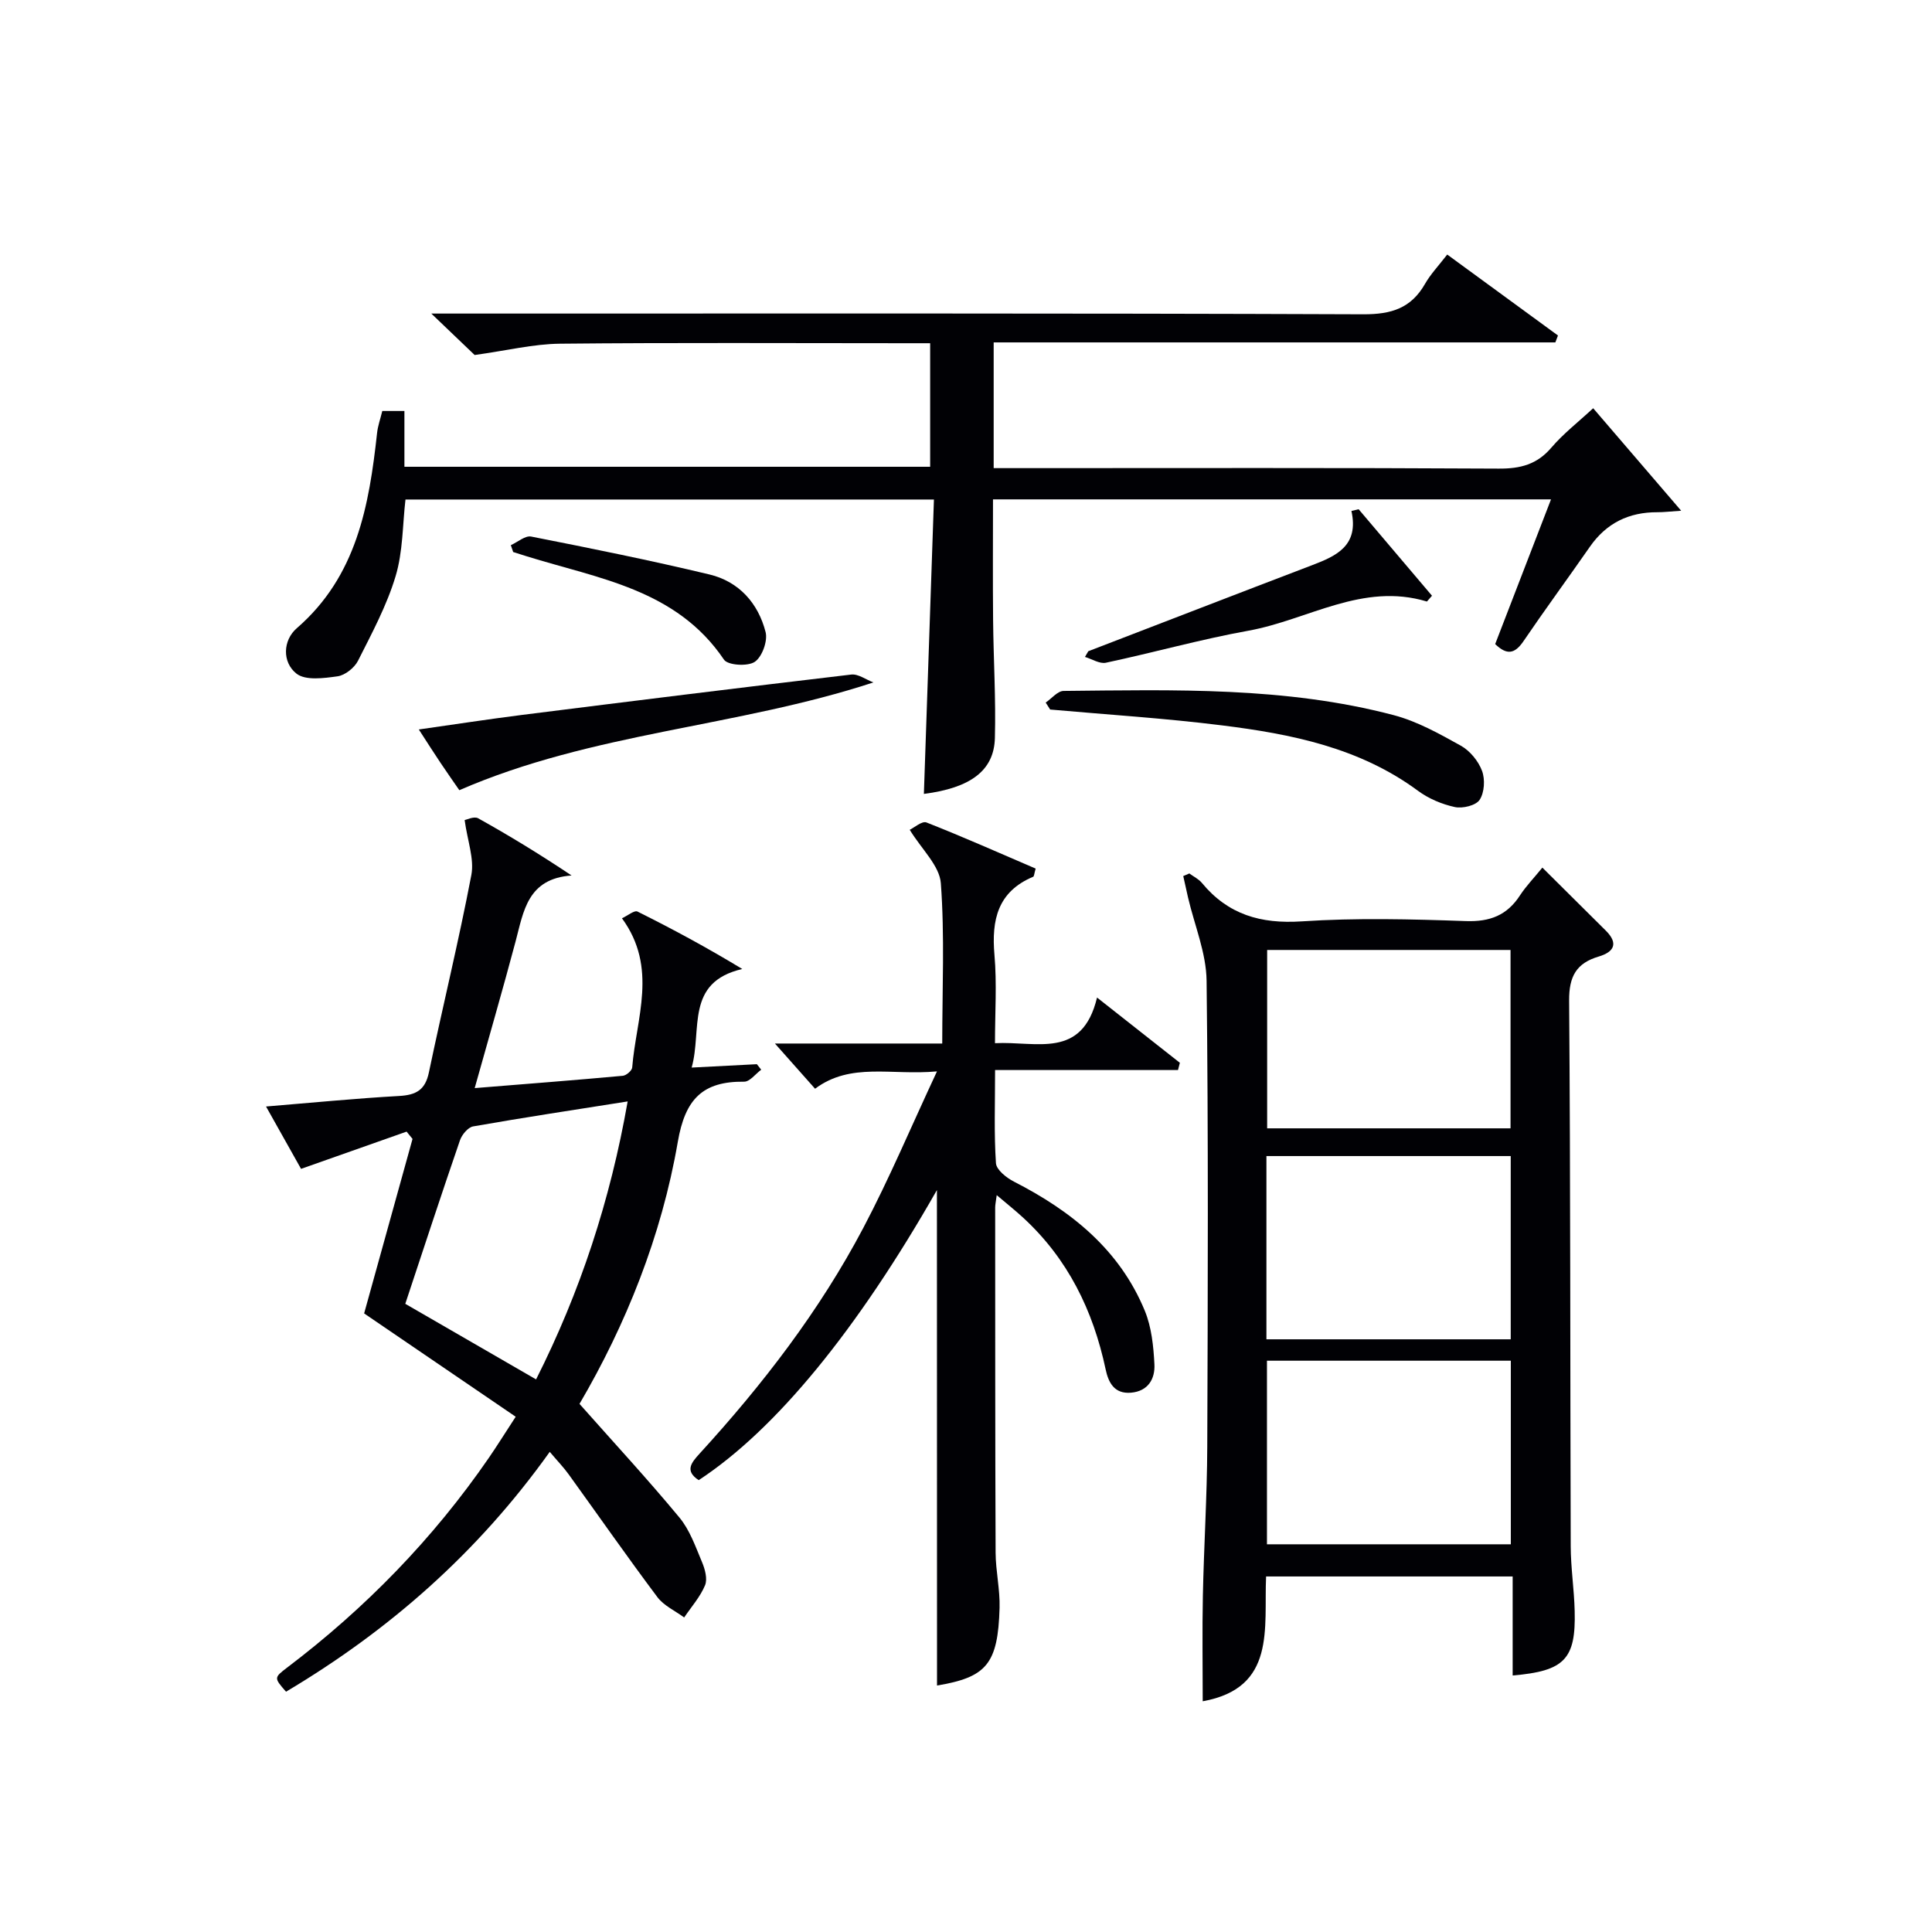
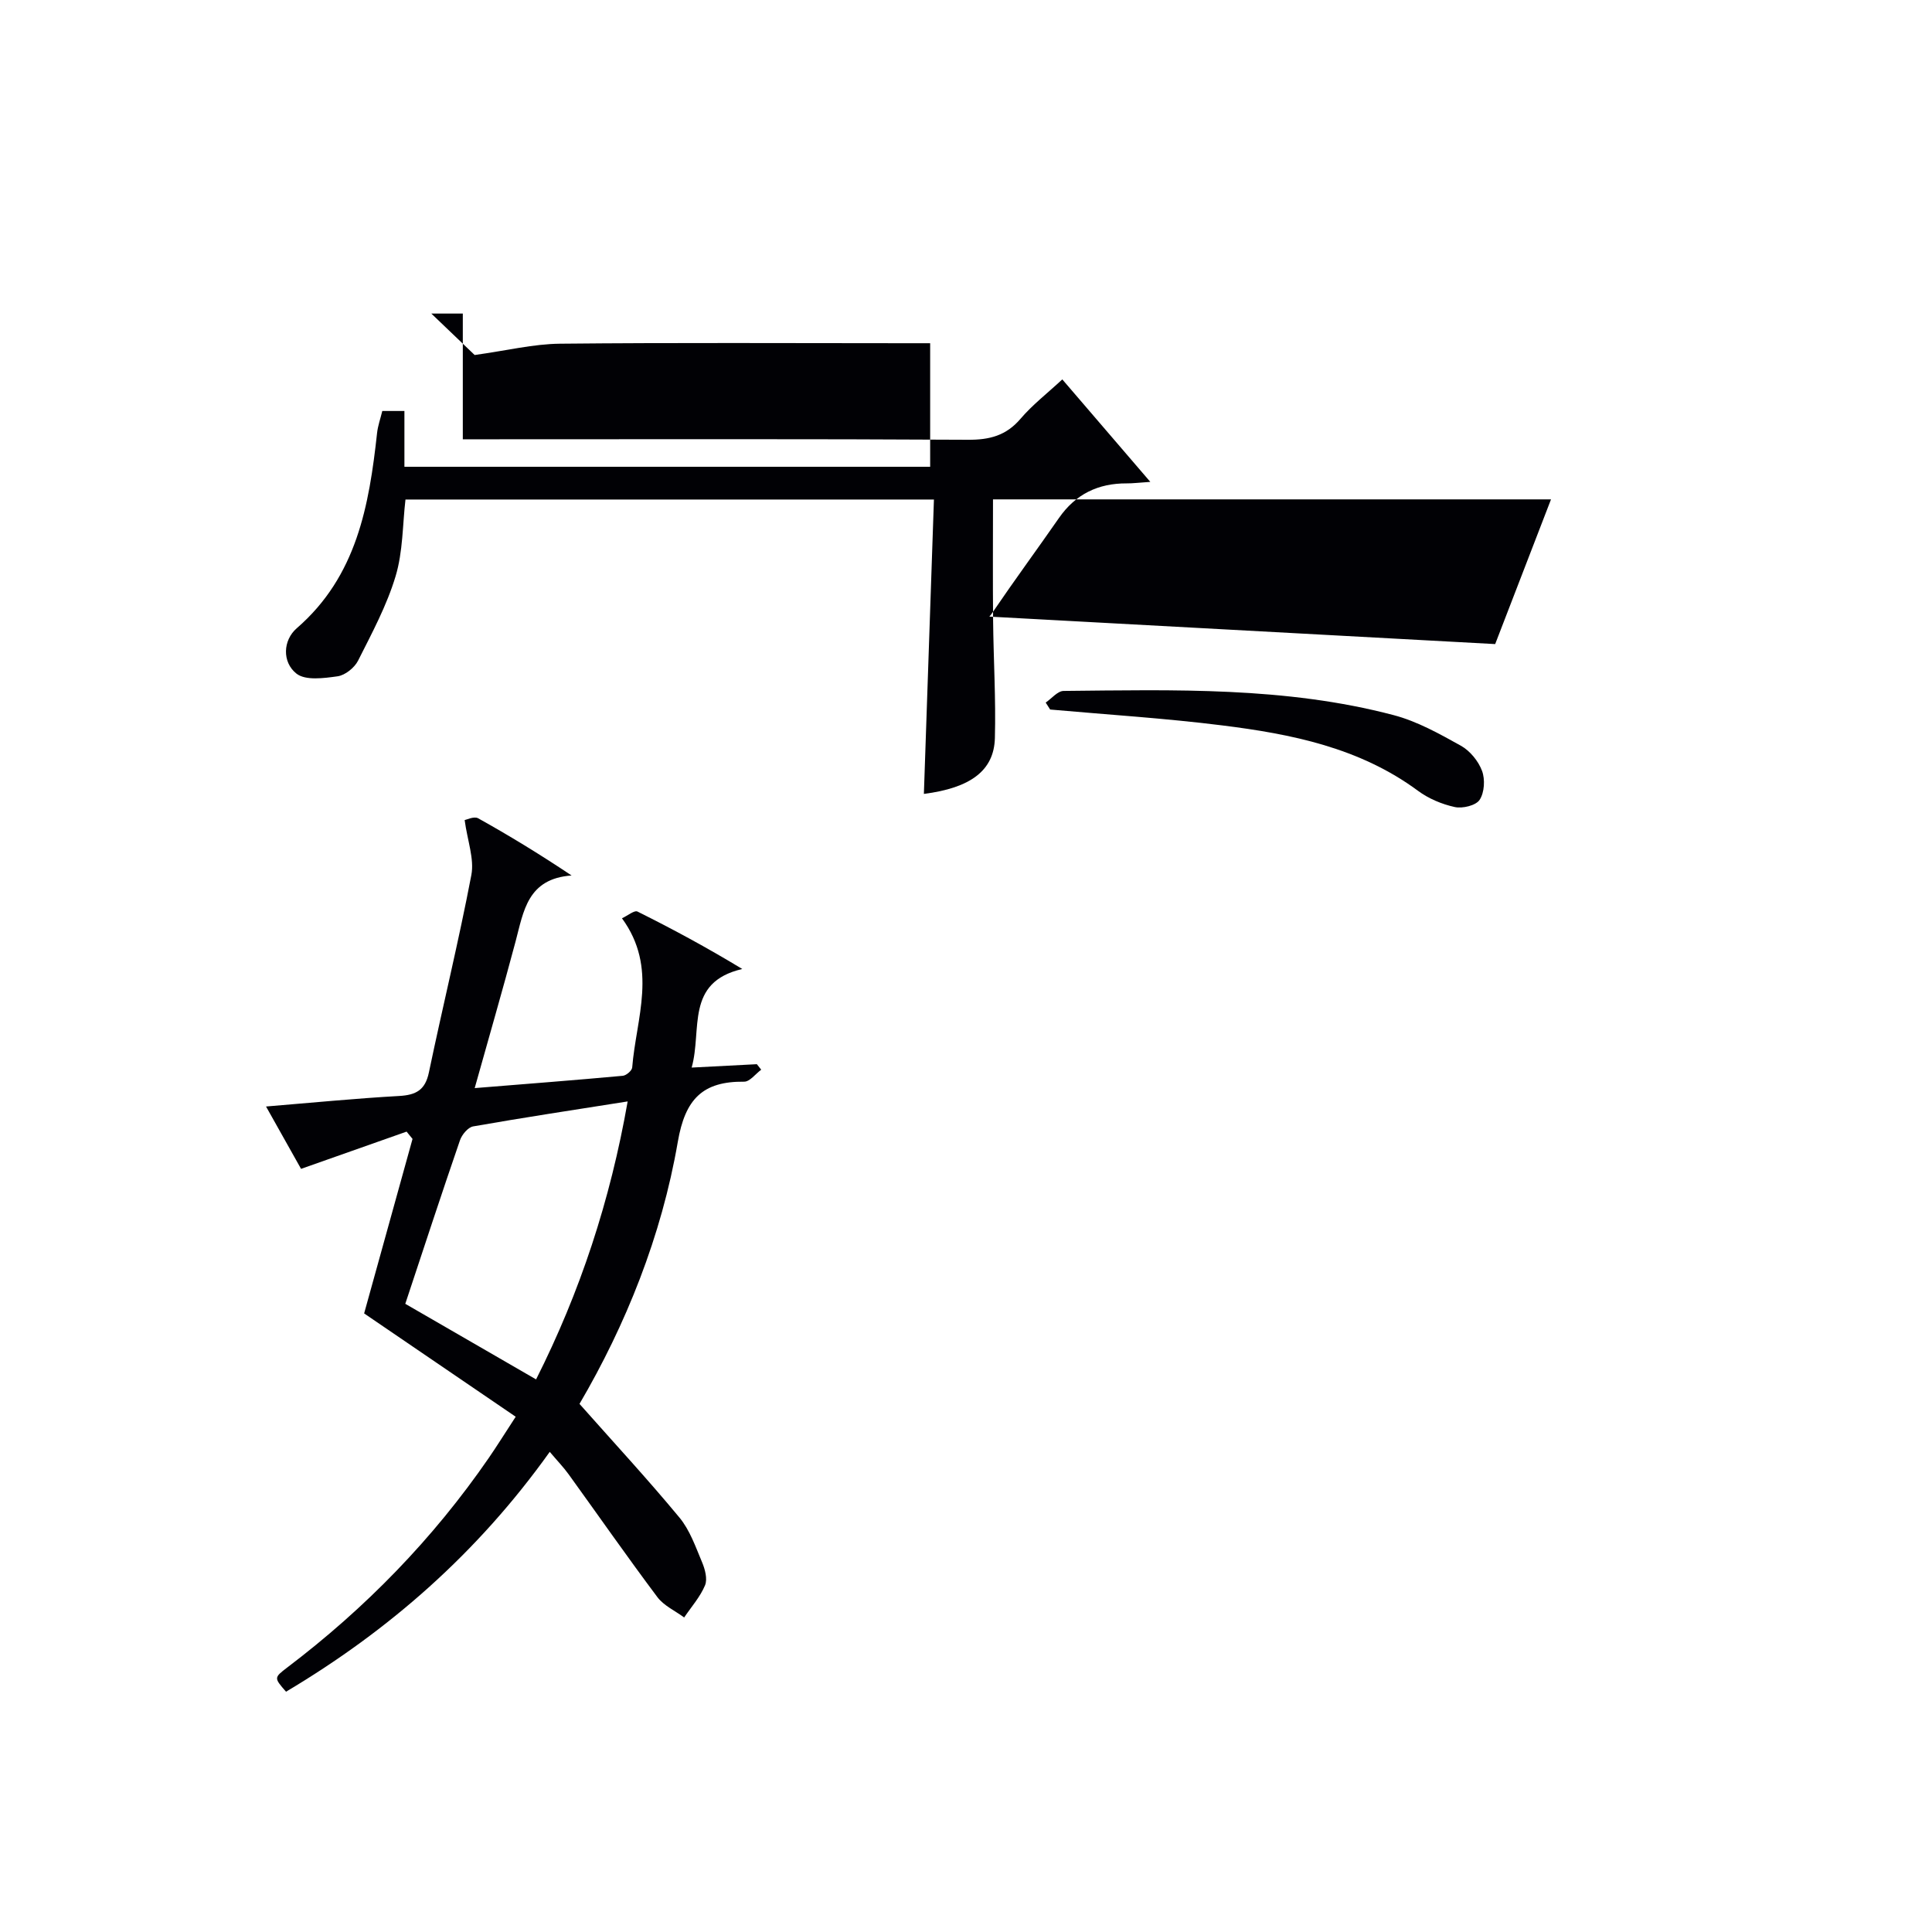
<svg xmlns="http://www.w3.org/2000/svg" enable-background="new 0 0 400 400" viewBox="0 0 400 400">
  <g fill="#010105">
-     <path d="m309.56 133.35c3.78-9.79 7.58-19.65 11.56-29.96-38.7 0-76.89 0-115.53 0 0 8.42-.06 16.71.02 24.99.08 8.15.59 16.31.37 24.44-.18 6.74-5.06 10.31-14.7 11.55.69-20.21 1.38-40.39 2.08-60.95-36.85 0-72.93 0-109.41 0-.61 5.21-.51 10.79-2.05 15.89-1.82 6.06-4.9 11.78-7.77 17.48-.74 1.46-2.67 3.01-4.23 3.23-2.84.4-6.66.92-8.53-.56-2.99-2.37-2.8-6.9.07-9.39 12.42-10.76 14.98-25.36 16.63-40.43.16-1.46.67-2.88 1.08-4.55h4.58v11.55h108.85c0-8.31 0-16.55 0-25.58-1.67 0-3.42 0-5.17 0-23.83 0-47.66-.14-71.49.1-5.5.06-10.99 1.42-17.65 2.34-1.91-1.82-4.96-4.75-8.97-8.58h6.52c62.16 0 124.32-.09 186.47.15 5.79.02 9.86-1.26 12.74-6.29 1.14-2 2.78-3.72 4.6-6.08 7.7 5.63 15.31 11.19 22.93 16.76-.18.48-.36.96-.54 1.43-38.67 0-77.33 0-116.29 0v26.03h6.07c32.83 0 65.66-.09 98.49.1 4.5.03 7.94-.86 10.92-4.36 2.45-2.87 5.5-5.23 8.64-8.14 5.96 6.94 11.74 13.67 18.22 21.22-2.44.16-3.67.32-4.89.31-5.92-.03-10.6 2.24-14.02 7.16-4.56 6.56-9.29 12.99-13.78 19.6-1.77 2.56-3.38 2.89-5.82.54z" />
-     <path d="m319.33 179.63c4.65 4.62 8.89 8.84 13.14 13.05 2.67 2.66 1.68 4.42-1.47 5.36-4.64 1.37-6.16 4.12-6.13 9.11.29 37.65.21 75.3.33 112.95.01 4.48.71 8.95.82 13.44.26 9.97-2.1 12.44-12.84 13.35 0-6.74 0-13.46 0-20.5-17.24 0-33.95 0-51.05 0-.48 10.68 2.15 23.09-13.12 25.84 0-7.39-.12-14.59.03-21.79.21-10.31.87-20.62.91-30.93.12-32.15.24-64.31-.14-96.46-.07-5.76-2.5-11.49-3.84-17.23-.34-1.48-.66-2.96-.99-4.44.42-.18.84-.36 1.26-.54.88.65 1.93 1.15 2.6 1.96 5.41 6.55 12.17 8.52 20.66 7.96 11.28-.75 22.65-.46 33.97-.06 5.02.18 8.57-1.2 11.26-5.37 1.26-1.92 2.9-3.6 4.6-5.7zm-6.55 59.72c-17.11 0-33.81 0-50.58 0v37.94h50.58c0-12.72 0-25.15 0-37.94zm.02 80.38c0-12.88 0-25.29 0-38.01-16.9 0-33.6 0-50.49 0v38.01zm-50.45-123.05v36.93h50.39c0-12.48 0-24.57 0-36.93-16.84 0-33.41 0-50.39 0z" />
+     <path d="m309.56 133.35c3.78-9.79 7.58-19.65 11.56-29.96-38.7 0-76.89 0-115.53 0 0 8.42-.06 16.71.02 24.99.08 8.15.59 16.31.37 24.44-.18 6.74-5.06 10.31-14.7 11.55.69-20.21 1.38-40.39 2.08-60.95-36.85 0-72.93 0-109.41 0-.61 5.21-.51 10.79-2.05 15.89-1.82 6.06-4.9 11.78-7.77 17.48-.74 1.46-2.67 3.01-4.23 3.23-2.84.4-6.66.92-8.53-.56-2.99-2.37-2.8-6.9.07-9.39 12.42-10.76 14.98-25.36 16.63-40.43.16-1.46.67-2.88 1.08-4.55h4.58v11.55h108.85c0-8.31 0-16.55 0-25.58-1.67 0-3.42 0-5.17 0-23.83 0-47.66-.14-71.49.1-5.5.06-10.99 1.42-17.65 2.34-1.91-1.82-4.96-4.75-8.97-8.58h6.52v26.03h6.07c32.83 0 65.66-.09 98.49.1 4.5.03 7.94-.86 10.92-4.36 2.45-2.87 5.5-5.23 8.64-8.14 5.96 6.94 11.74 13.67 18.22 21.22-2.44.16-3.67.32-4.89.31-5.92-.03-10.6 2.24-14.02 7.16-4.56 6.56-9.29 12.99-13.78 19.6-1.77 2.56-3.38 2.89-5.82.54z" />
    <path d="m119.98 290.66c7.17 8.09 14.14 15.62 20.68 23.52 2.16 2.6 3.35 6.06 4.69 9.25.62 1.46 1.16 3.49.62 4.79-1 2.4-2.84 4.46-4.32 6.66-1.88-1.39-4.21-2.43-5.55-4.22-6.27-8.36-12.25-16.95-18.37-25.42-1.06-1.47-2.34-2.79-3.91-4.65-14.92 20.91-33.27 36.97-54.6 49.66-2.5-2.86-2.53-2.9.26-5.02 16.18-12.27 30.18-26.63 41.71-43.37 1.68-2.44 3.25-4.97 5.58-8.54-10.43-7.11-20.66-14.08-31.38-21.39 3.18-11.46 6.6-23.8 10.02-36.13-.41-.5-.82-1.01-1.23-1.51-7.01 2.47-14.02 4.94-21.85 7.71-1.88-3.35-4.42-7.87-7.25-12.91 9.71-.8 18.63-1.68 27.57-2.18 3.49-.2 5.39-1.22 6.15-4.88 2.85-13.64 6.18-27.19 8.79-40.88.63-3.33-.8-7.04-1.39-11.36.4-.07 1.95-.84 2.8-.37 6.34 3.53 12.55 7.31 19.34 11.84-9.13.65-9.93 7.39-11.59 13.64-2.63 9.88-5.48 19.71-8.47 30.38 10.85-.88 20.76-1.64 30.67-2.55.72-.07 1.89-1.07 1.94-1.72.81-10.19 5.39-20.63-2.12-30.89 1.17-.53 2.57-1.72 3.22-1.39 7.21 3.59 14.3 7.41 21.69 11.89-11.89 2.76-8.27 12.57-10.48 20.41 4.74-.25 9.12-.48 13.5-.7.3.38.6.76.9 1.14-1.18.87-2.36 2.49-3.53 2.48-8.59-.09-12.22 3.59-13.74 12.47-3.37 19.55-10.78 37.9-20.35 54.24zm-36.07-20.72c8.98 5.19 17.84 10.31 27.08 15.65 9.12-18.09 15.36-37.04 18.96-57.55-11.15 1.76-21.59 3.34-31.99 5.17-1.07.19-2.33 1.71-2.73 2.88-3.82 11.09-7.47 22.24-11.32 33.85z" />
-     <path d="m193.98 246.39c-16.59 29.11-33.38 49.59-49.32 60.06-2.95-1.93-1.52-3.62.18-5.49 13.07-14.29 24.85-29.58 33.9-46.74 5.39-10.22 9.88-20.91 15.25-32.4-9.48.87-17.83-1.94-25.24 3.59-2.82-3.17-5.51-6.21-8.31-9.36h34.64c0-11.35.52-22.32-.29-33.19-.27-3.63-3.96-7-6.44-11.06.9-.42 2.54-1.88 3.46-1.52 7.65 3.01 15.16 6.35 22.61 9.55-.31 1.1-.32 1.61-.51 1.69-7.35 3.09-8.65 8.93-8.02 16.17.52 5.91.11 11.9.11 18.29 8.55-.46 18.04 3.44 21.13-9.45 6.37 5.02 11.76 9.27 17.15 13.51-.13.5-.26 1-.39 1.5-12.47 0-24.94 0-37.87 0 0 7.05-.23 13.18.18 19.28.09 1.38 2.19 3.04 3.74 3.83 11.87 6.07 21.86 14.08 27.08 26.73 1.4 3.41 1.8 7.36 1.99 11.09.15 2.97-1.27 5.56-4.84 5.87-3.47.3-4.68-2.1-5.26-4.83-2.59-12.2-7.84-22.93-17.14-31.46-1.55-1.42-3.19-2.73-5.41-4.61-.18 1.4-.32 1.98-.32 2.56.01 23.82-.01 47.65.09 71.47.02 3.81.93 7.63.82 11.43-.33 11.64-2.72 14.36-12.95 16.07-.02-34.23-.02-68.51-.02-102.58z" />
    <path d="m216.5 145.46c1.23-.84 2.46-2.39 3.7-2.41 22.92-.22 45.91-.9 68.34 5.01 4.87 1.28 9.48 3.86 13.93 6.34 1.88 1.05 3.61 3.17 4.37 5.2.66 1.76.5 4.48-.5 6-.77 1.17-3.53 1.84-5.14 1.49-2.67-.58-5.43-1.74-7.63-3.37-12.09-8.93-26.21-11.75-40.58-13.54-11.81-1.48-23.71-2.22-35.57-3.28-.31-.49-.61-.97-.92-1.44z" />
-     <path d="m180.83 141.29c-28.39 9.3-58.09 10.29-85.73 22.31-.92-1.33-2.42-3.46-3.86-5.61-1.38-2.06-2.71-4.15-4.53-6.96 7.46-1.06 14.39-2.13 21.34-3.01 22.72-2.86 45.45-5.68 68.19-8.36 1.44-.17 3.05 1.05 4.59 1.63z" />
-     <path d="m225.32 134.83c15.45-5.94 30.88-11.92 46.35-17.82 5.04-1.92 9.71-4.03 8.13-11.22.5-.12.99-.24 1.49-.36 5.06 5.97 10.13 11.94 15.19 17.91-.35.4-.7.8-1.05 1.2-13.32-4.03-24.65 3.81-36.91 6.03-9.93 1.79-19.68 4.54-29.55 6.64-1.3.28-2.89-.77-4.34-1.2.23-.39.46-.78.69-1.18z" />
-     <path d="m105.76 112.87c1.42-.63 2.98-2.03 4.22-1.78 12.34 2.43 24.68 4.92 36.91 7.85 6.1 1.46 10.09 5.95 11.62 11.93.47 1.84-.73 5.14-2.25 6.16-1.46.98-5.58.72-6.37-.46-9.85-14.59-26-16.77-40.92-21.42-.91-.28-1.81-.58-2.72-.86-.16-.47-.32-.94-.49-1.42z" />
  </g>
</svg>